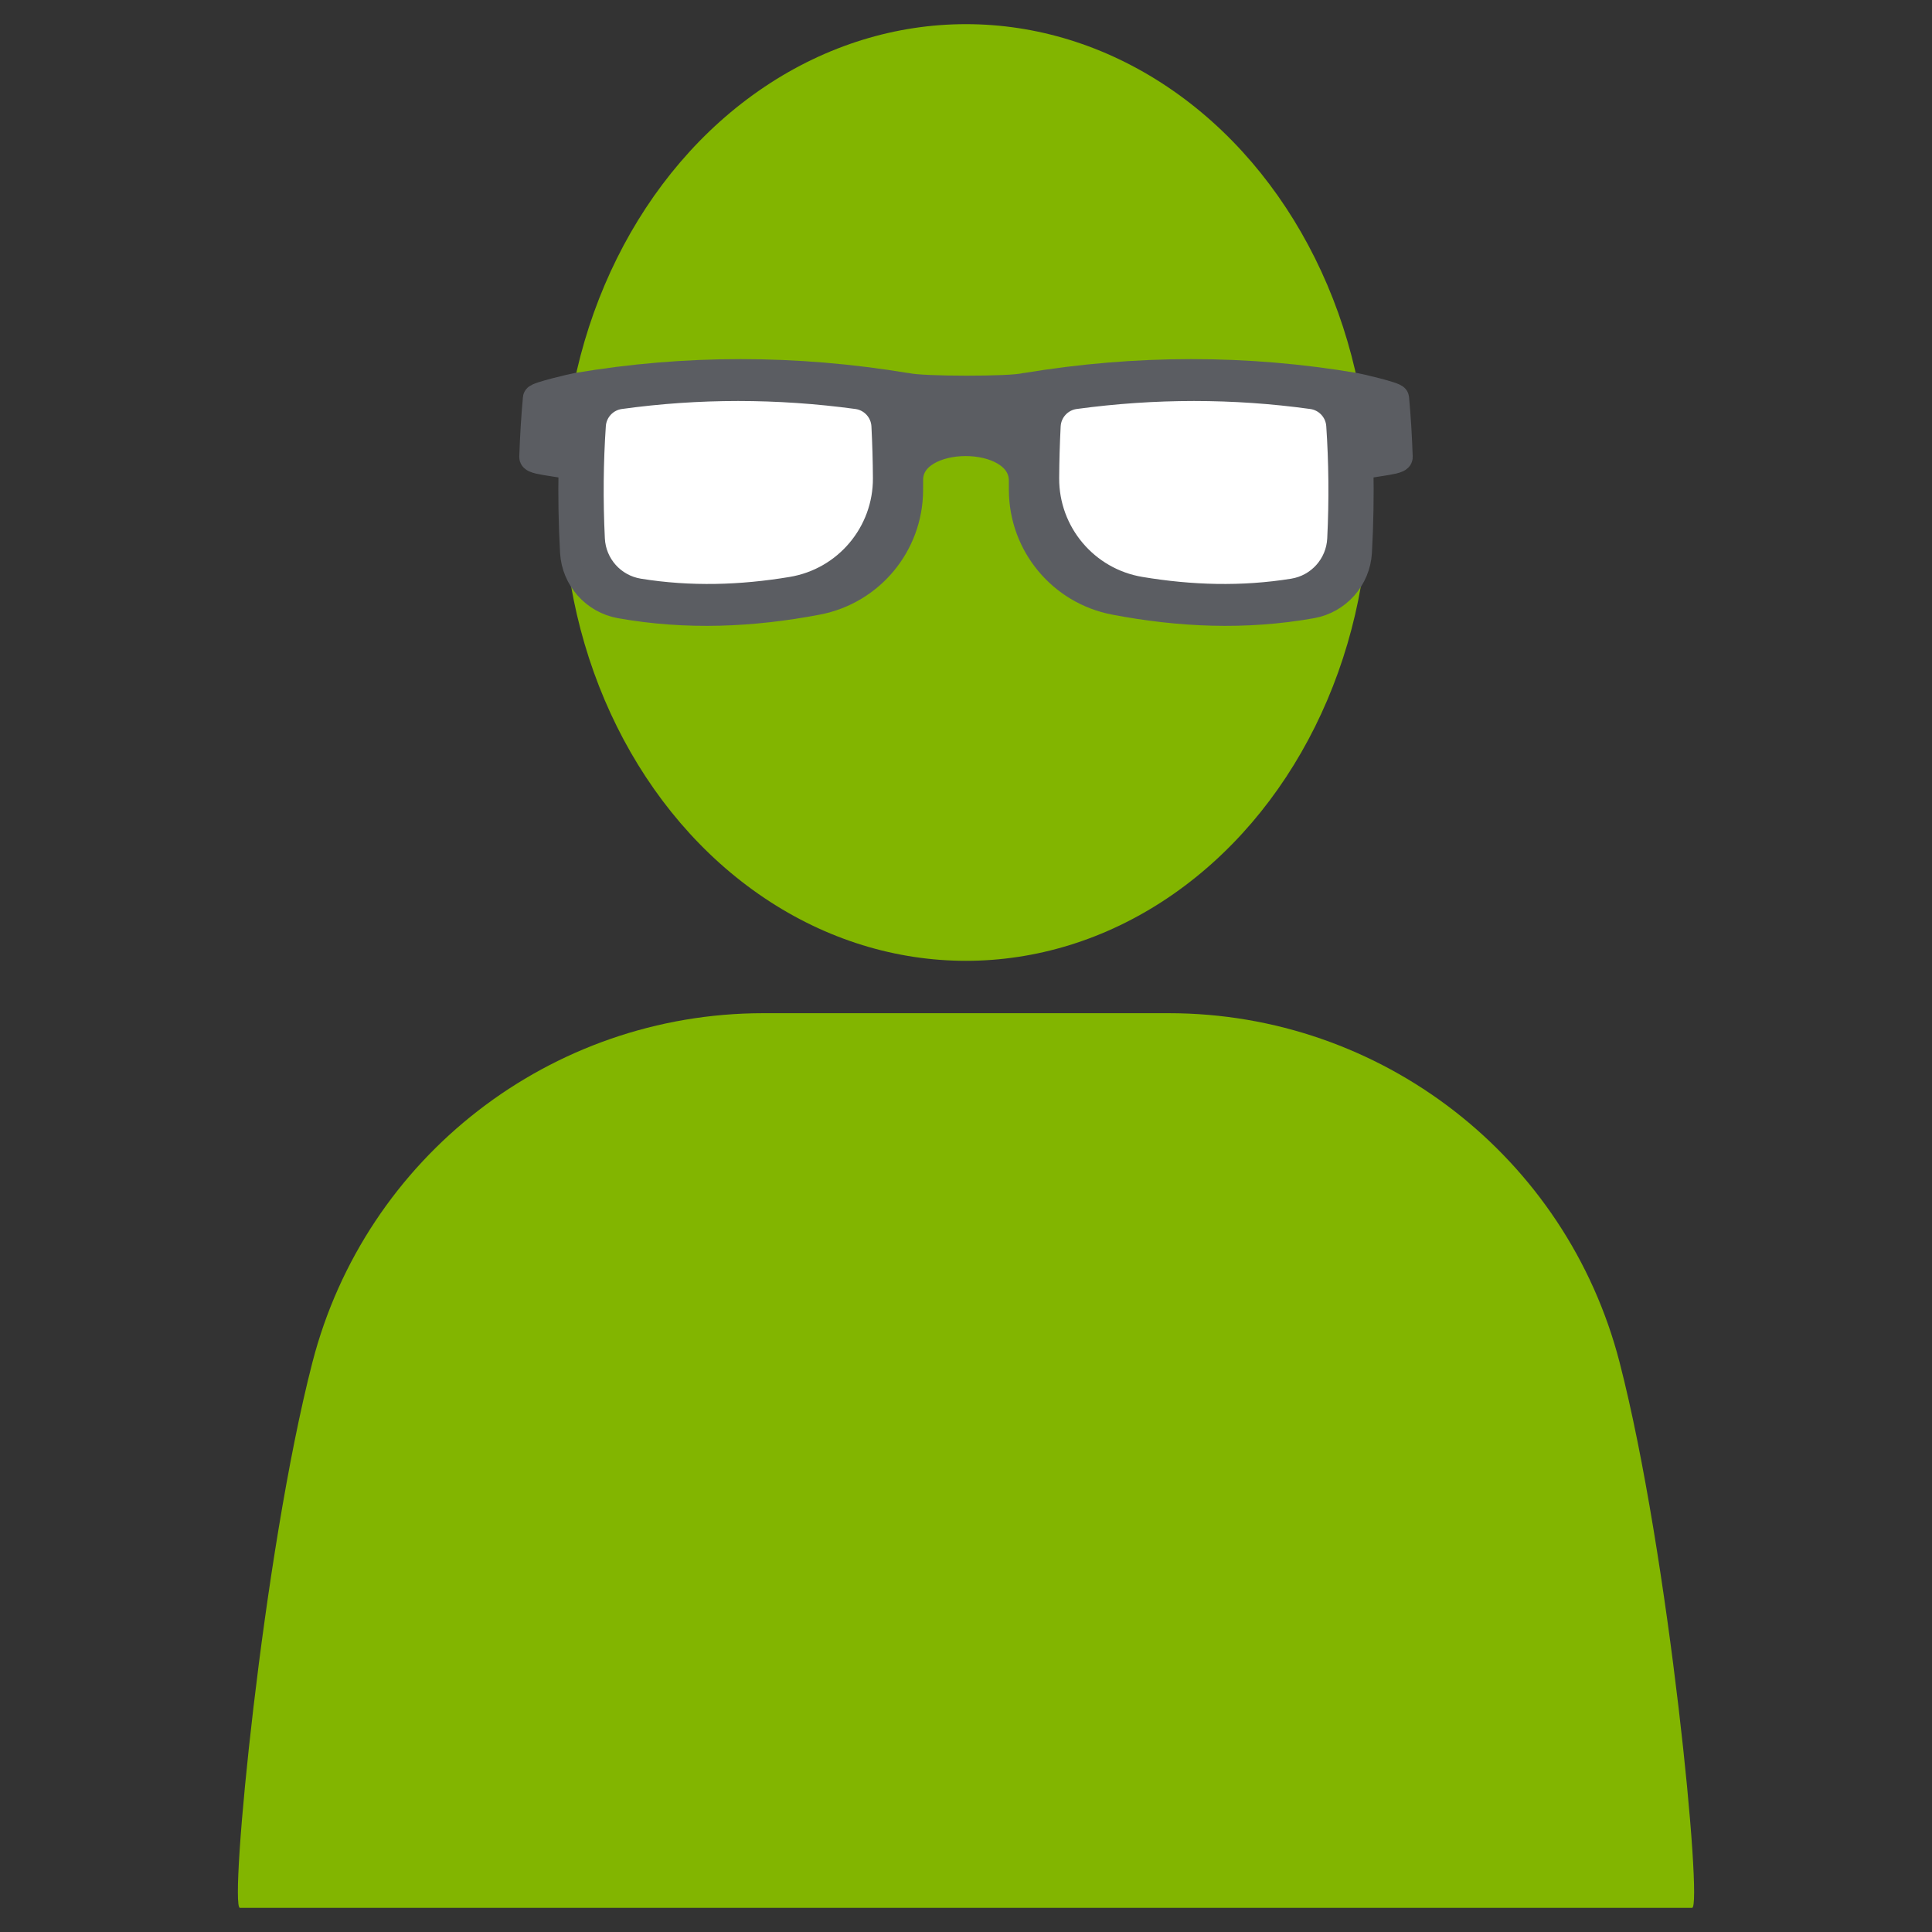
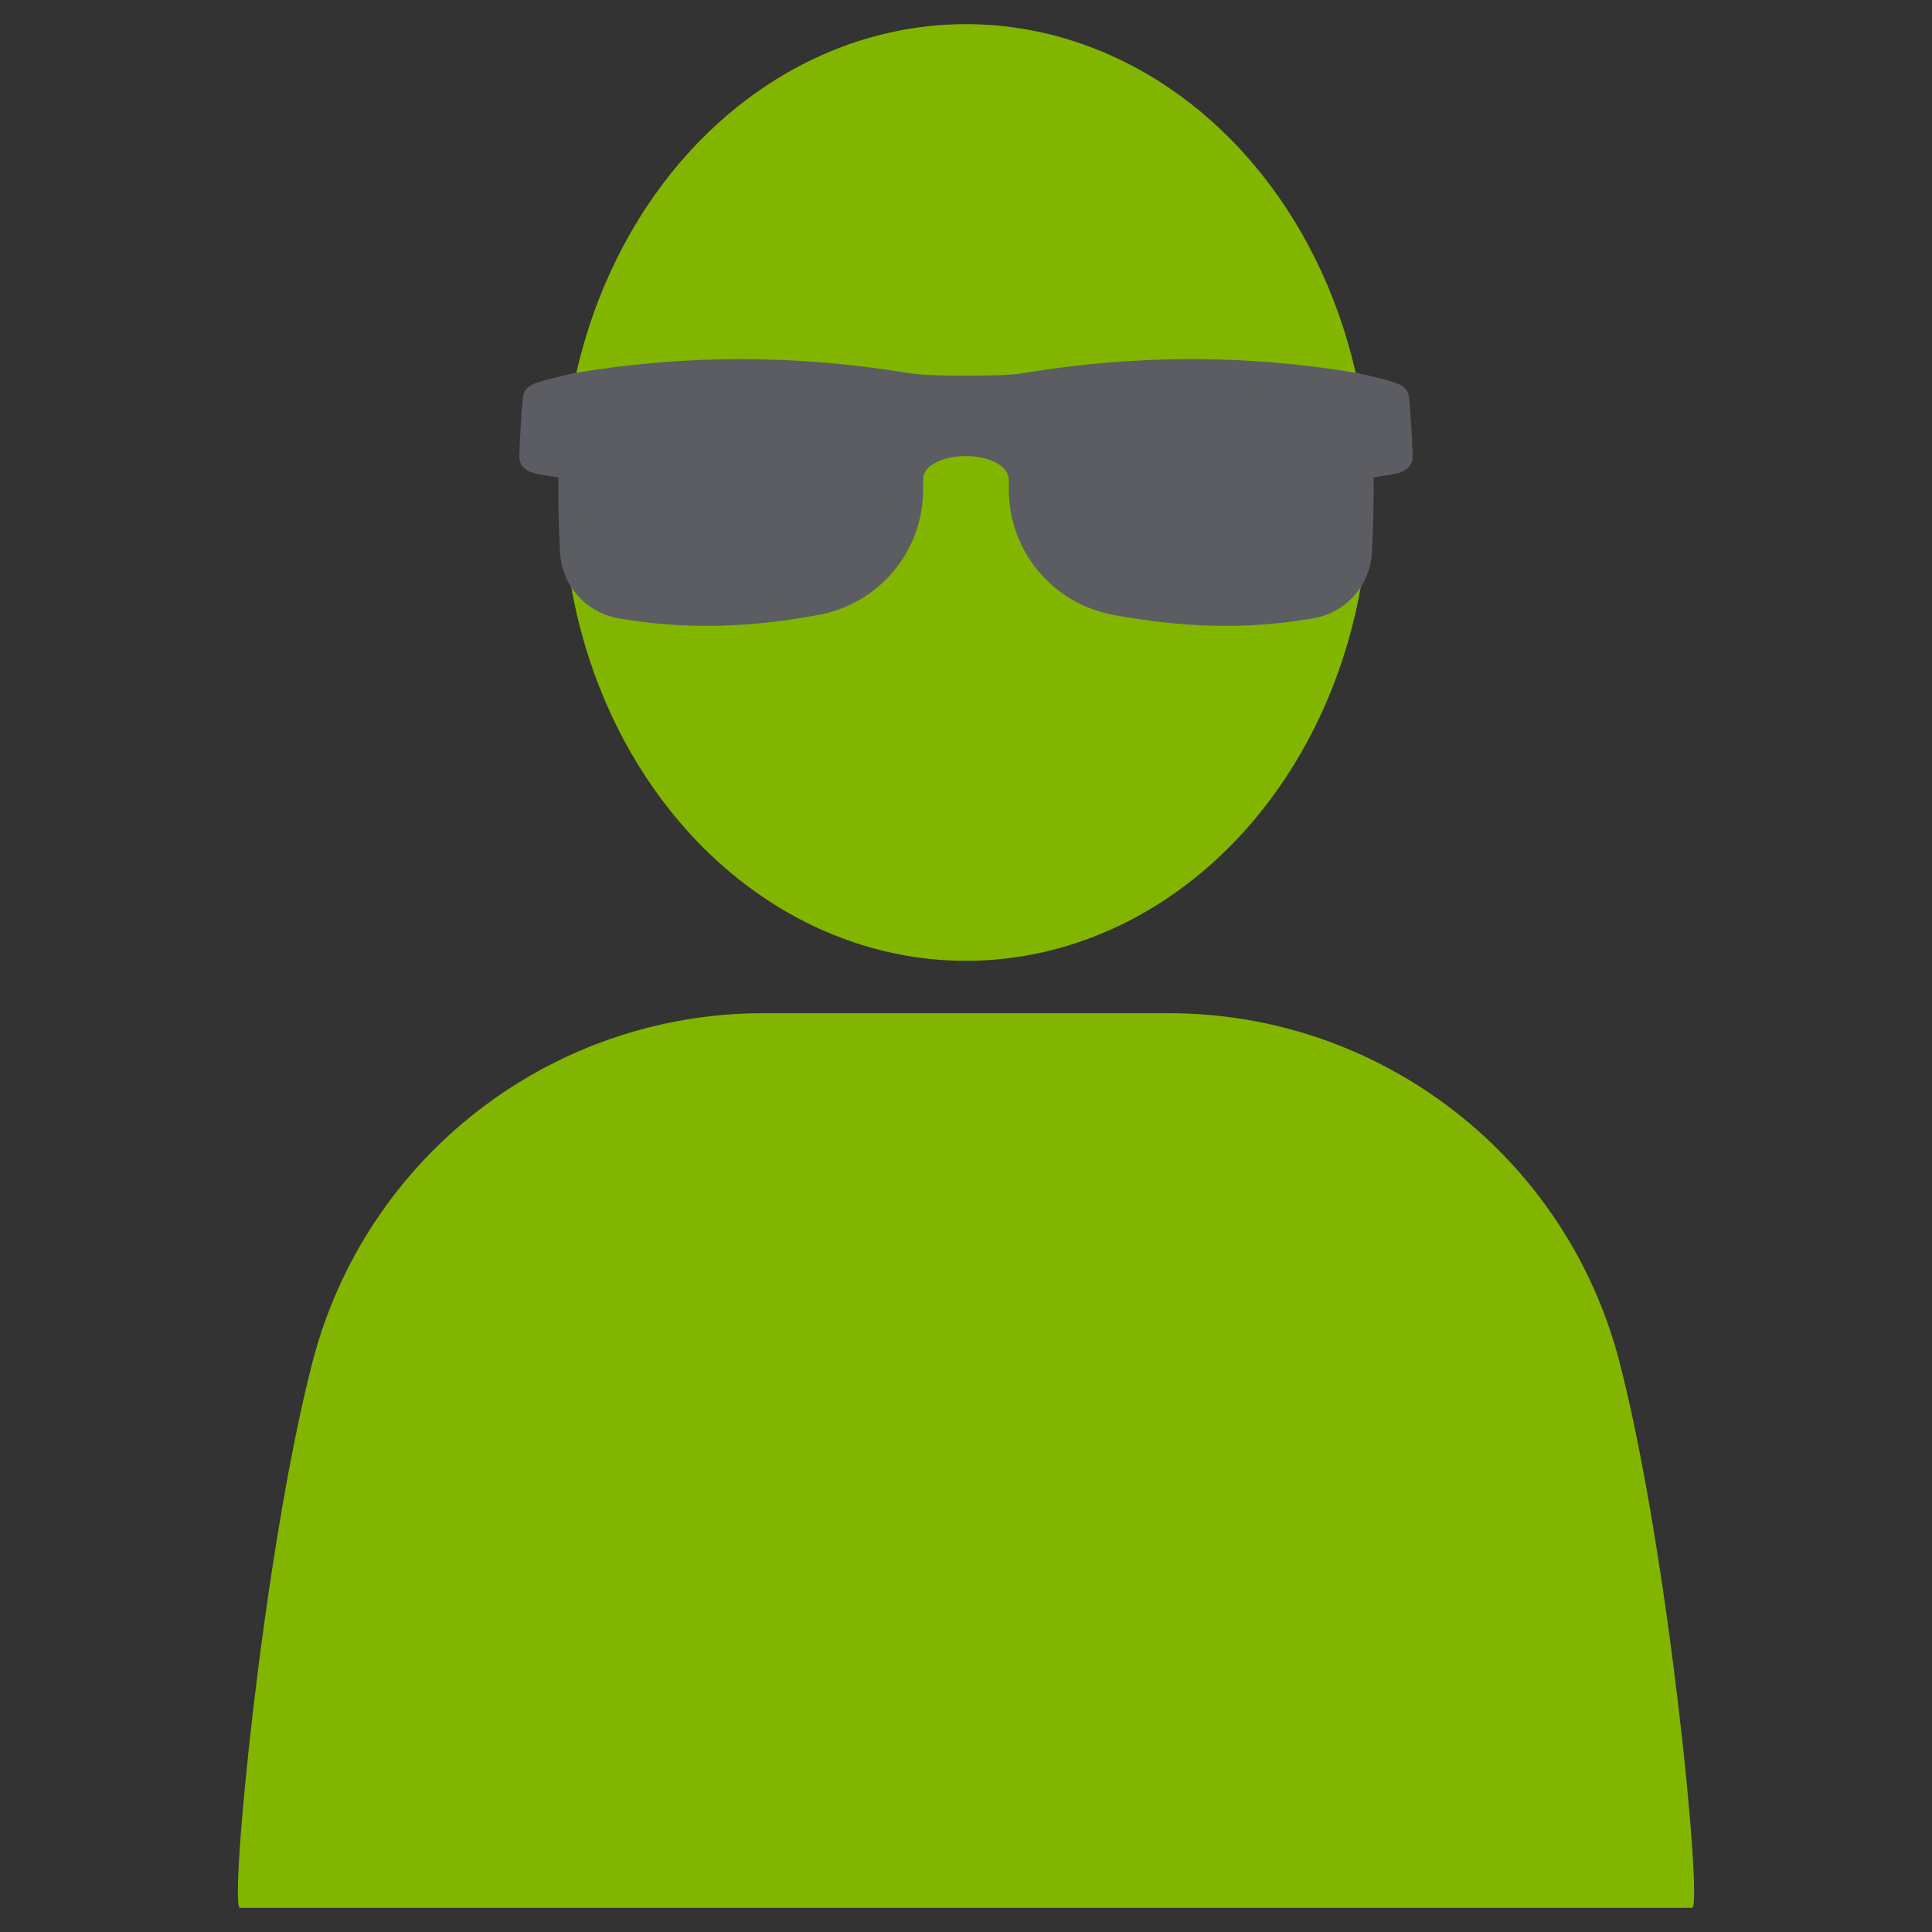
<svg xmlns="http://www.w3.org/2000/svg" width="100%" height="100%" viewBox="0 0 2000 2000" version="1.1" xml:space="preserve" style="fill-rule:evenodd;clip-rule:evenodd;stroke-linecap:round;stroke-linejoin:round;stroke-miterlimit:1.5;">
  <rect x="0" y="0" width="2000" height="2000" fill="#333333" stroke="none" />
  <rect id="Entwickler" x="0" y="0" width="2000" height="2000" style="fill:none;" />
  <g>
    <g>
      <ellipse cx="1000" cy="509.821" rx="417.23" ry="484.821" style="fill:#82b500;" />
      <g>
        <path d="M1058.62,497.155c-0.709,-52.627 -117.98,-52.136 -117.25,0c0.048,3.451 0,6.904 -0.03,10.362c-0.246,56.125 -40.204,104.217 -95.334,114.741c-67.051,12.798 -135.066,15.886 -203.808,3.658c-26.679,-4.783 -46.603,-27.228 -48.19,-54.286c-1.626,-29.165 -2.11,-58.493 -1.551,-87.01c0.103,-5.25 -40.833,-6.28 -40.661,-11.469c0.699,-20.997 1.967,-41.446 3.76,-60.944c0.241,-2.625 38.213,-11.404 41.827,-12.013c112.447,-18.97 225.788,-18.878 340.33,0c0.304,0.05 0.873,-0.045 1.616,0.143c14.522,3.678 107.724,3.836 121.523,-0.011c0.642,-0.18 1.146,-0.086 1.425,-0.132c114.542,-18.877 227.883,-18.97 340.33,0c3.614,0.609 41.586,9.388 41.827,12.013c1.793,19.499 3.061,39.947 3.76,60.945c0.172,5.188 -40.764,6.218 -40.661,11.468c0.559,28.517 0.075,57.845 -1.551,87.01c-1.587,27.058 -21.511,49.503 -48.19,54.286c-68.742,12.229 -136.757,9.14 -203.808,-3.658c-55.13,-10.524 -95.088,-58.616 -95.334,-114.741c-0.03,-3.458 0.017,-6.911 -0.03,-10.362Z" style="fill:#5b5d62;stroke:#5b5d62;stroke-width:28.5px;" />
-         <path d="M916.338,440.72c-0.838,-16.062 -12.967,-29.263 -28.9,-31.457c-82.557,-11.181 -164.418,-11.218 -245.734,0.026c-15.589,2.195 -27.549,14.943 -28.746,30.64c-2.57,37.349 -3.034,77.816 -1.042,118.1c1.336,27.654 21.823,50.61 49.147,55.07c53.439,8.647 106.369,6.923 158.648,-1.788c56.907,-9.421 98.53,-58.802 98.182,-116.483c-0.108,-17.91 -0.628,-35.794 -1.555,-54.108Z" style="fill:#fff;stroke:#5b5d62;stroke-width:28.5px;" />
-         <path d="M1083.76,440.72c0.839,-16.062 12.968,-29.263 28.901,-31.456c82.556,-11.182 164.418,-11.219 245.734,0.026c15.589,2.194 27.549,14.942 28.746,30.639c2.569,37.349 3.034,77.816 1.041,118.1c-1.335,27.654 -21.822,50.61 -49.146,55.071c-53.44,8.647 -106.369,6.922 -158.648,-1.789c-56.907,-9.421 -98.53,-58.802 -98.183,-116.483c0.109,-17.91 0.629,-35.793 1.555,-54.108Z" style="fill:#fff;stroke:#5b5d62;stroke-width:28.5px;" />
      </g>
    </g>
    <path d="M1676.6,1410.31c51.479,199.356 86.234,564.687 75.054,564.687c-237.889,0 -1265.41,0 -1503.3,0c-11.18,0 23.575,-365.331 75.054,-564.687c54.947,-212.784 246.88,-361.451 466.644,-361.451c134.26,0 285.648,0 419.908,0c219.764,0 411.697,148.667 466.644,361.451Z" style="fill:#82b500;" />
  </g>
</svg>